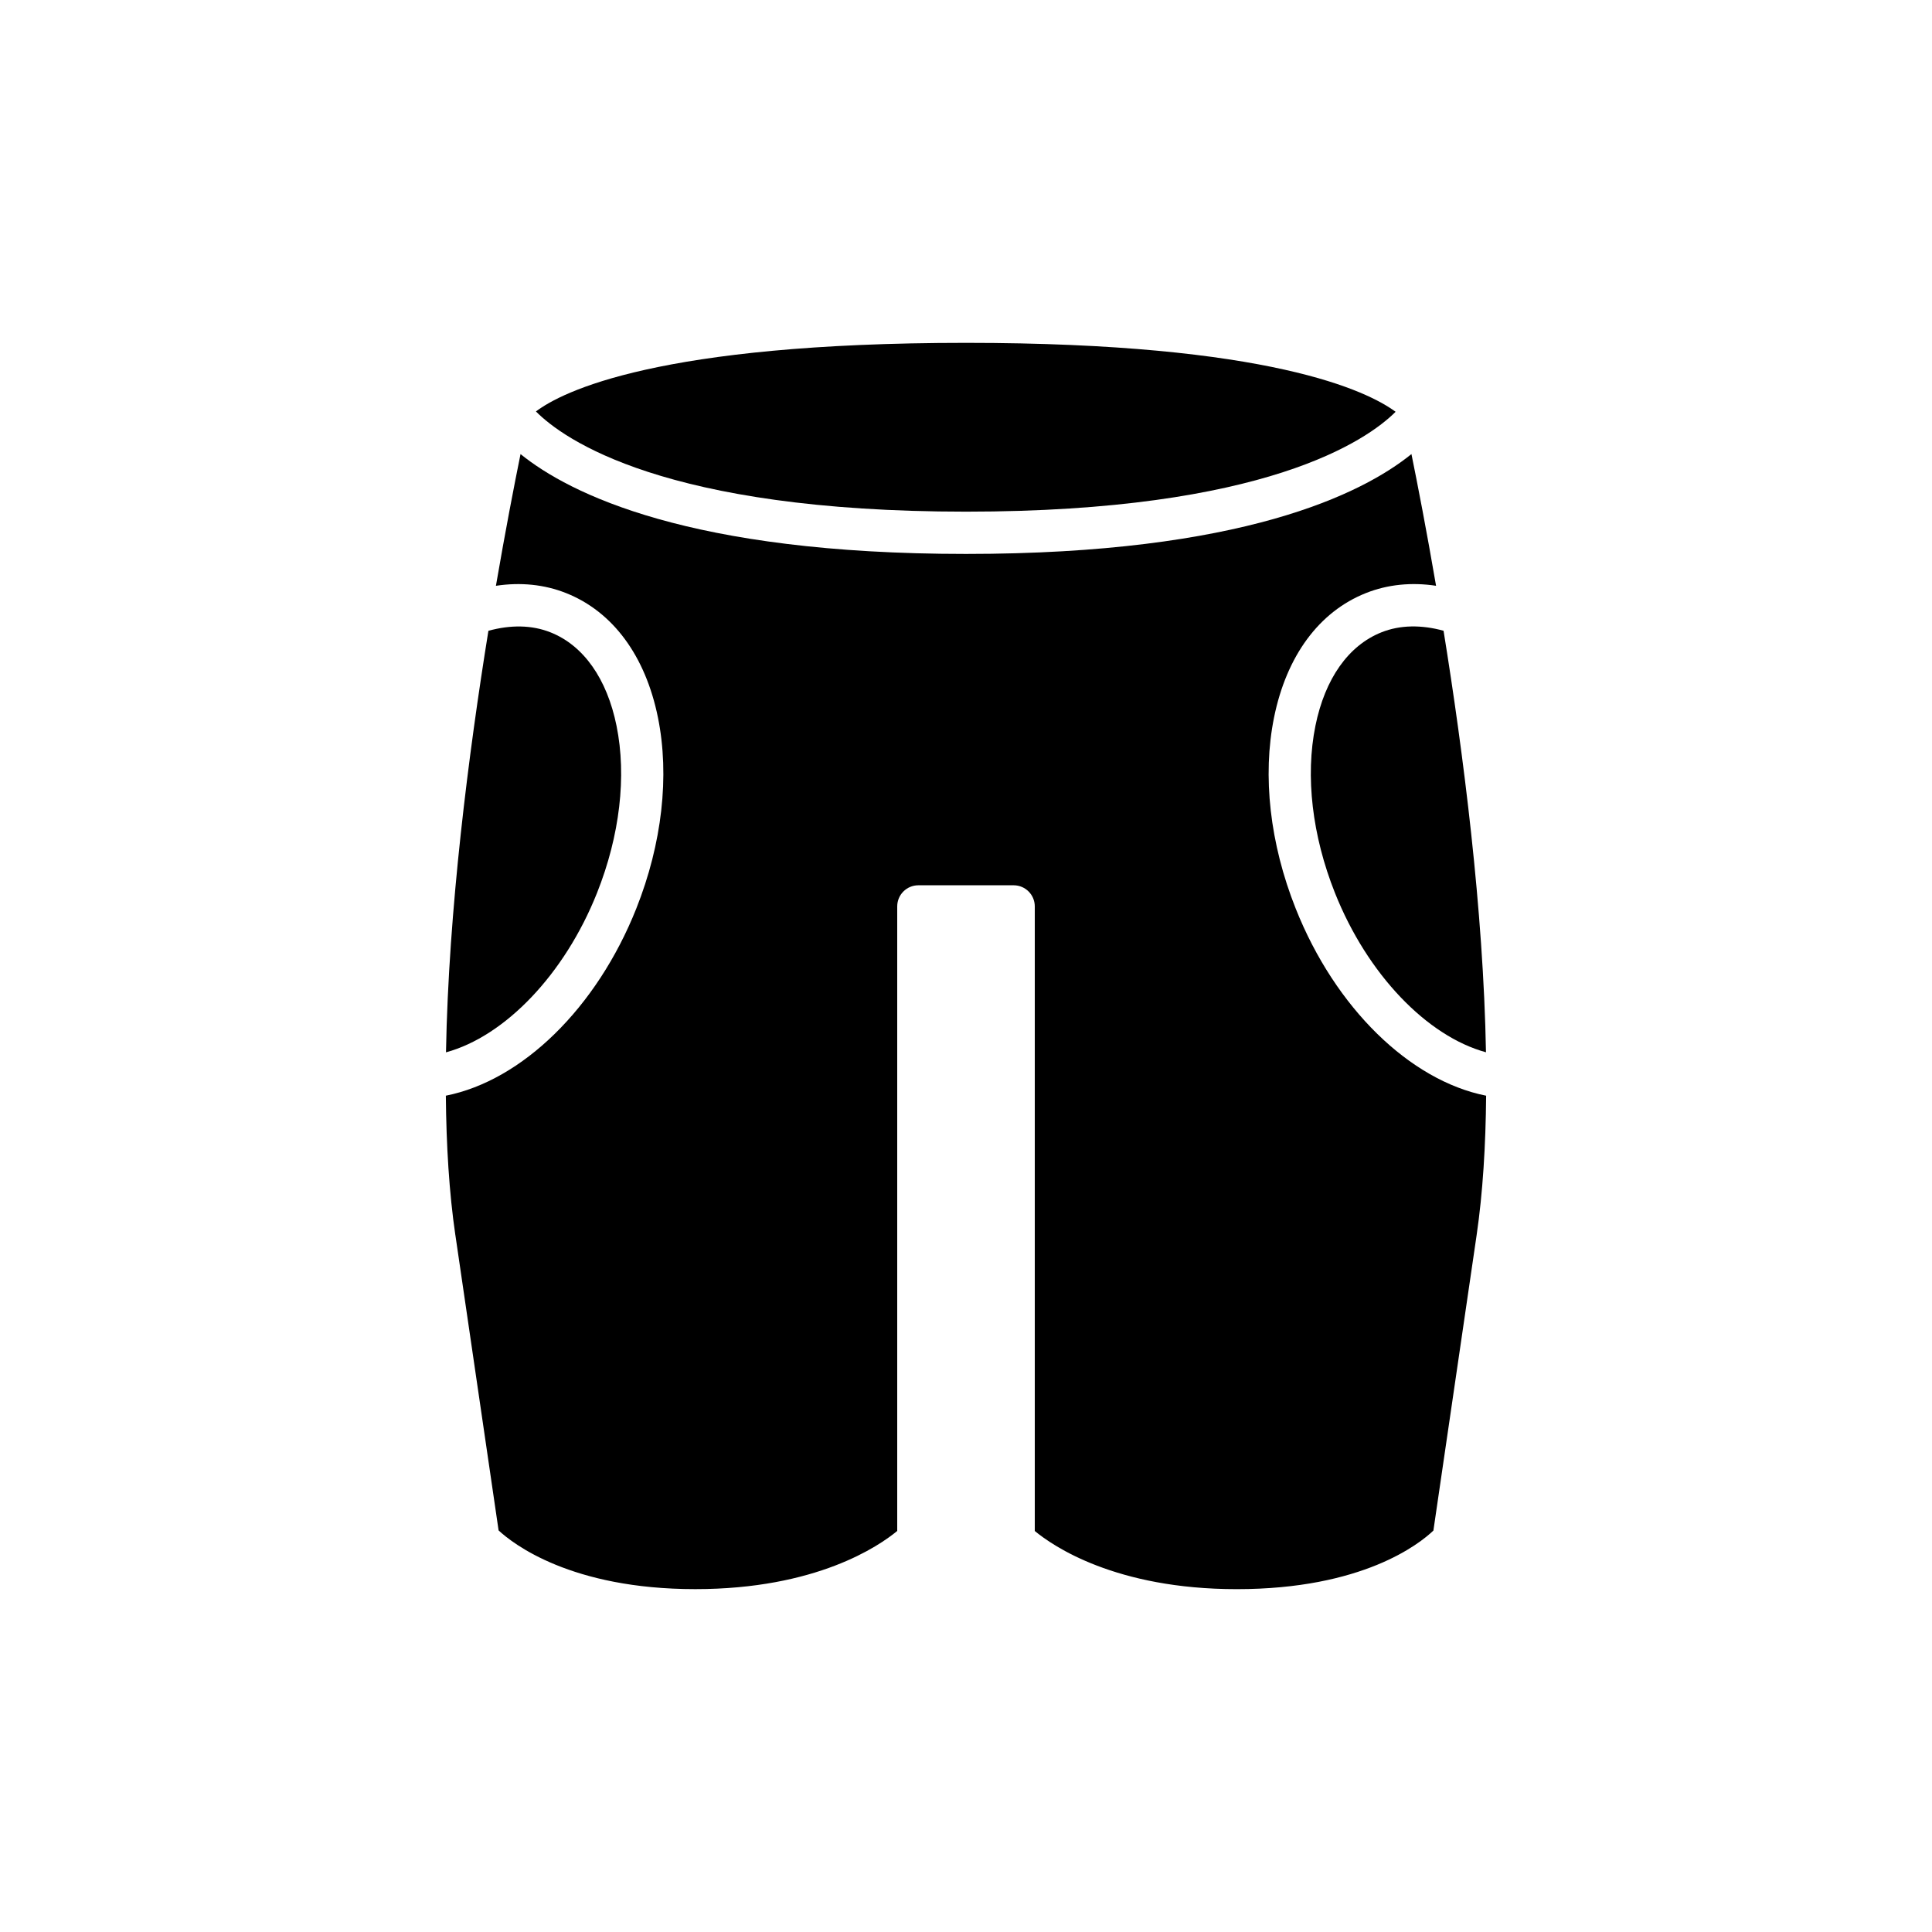
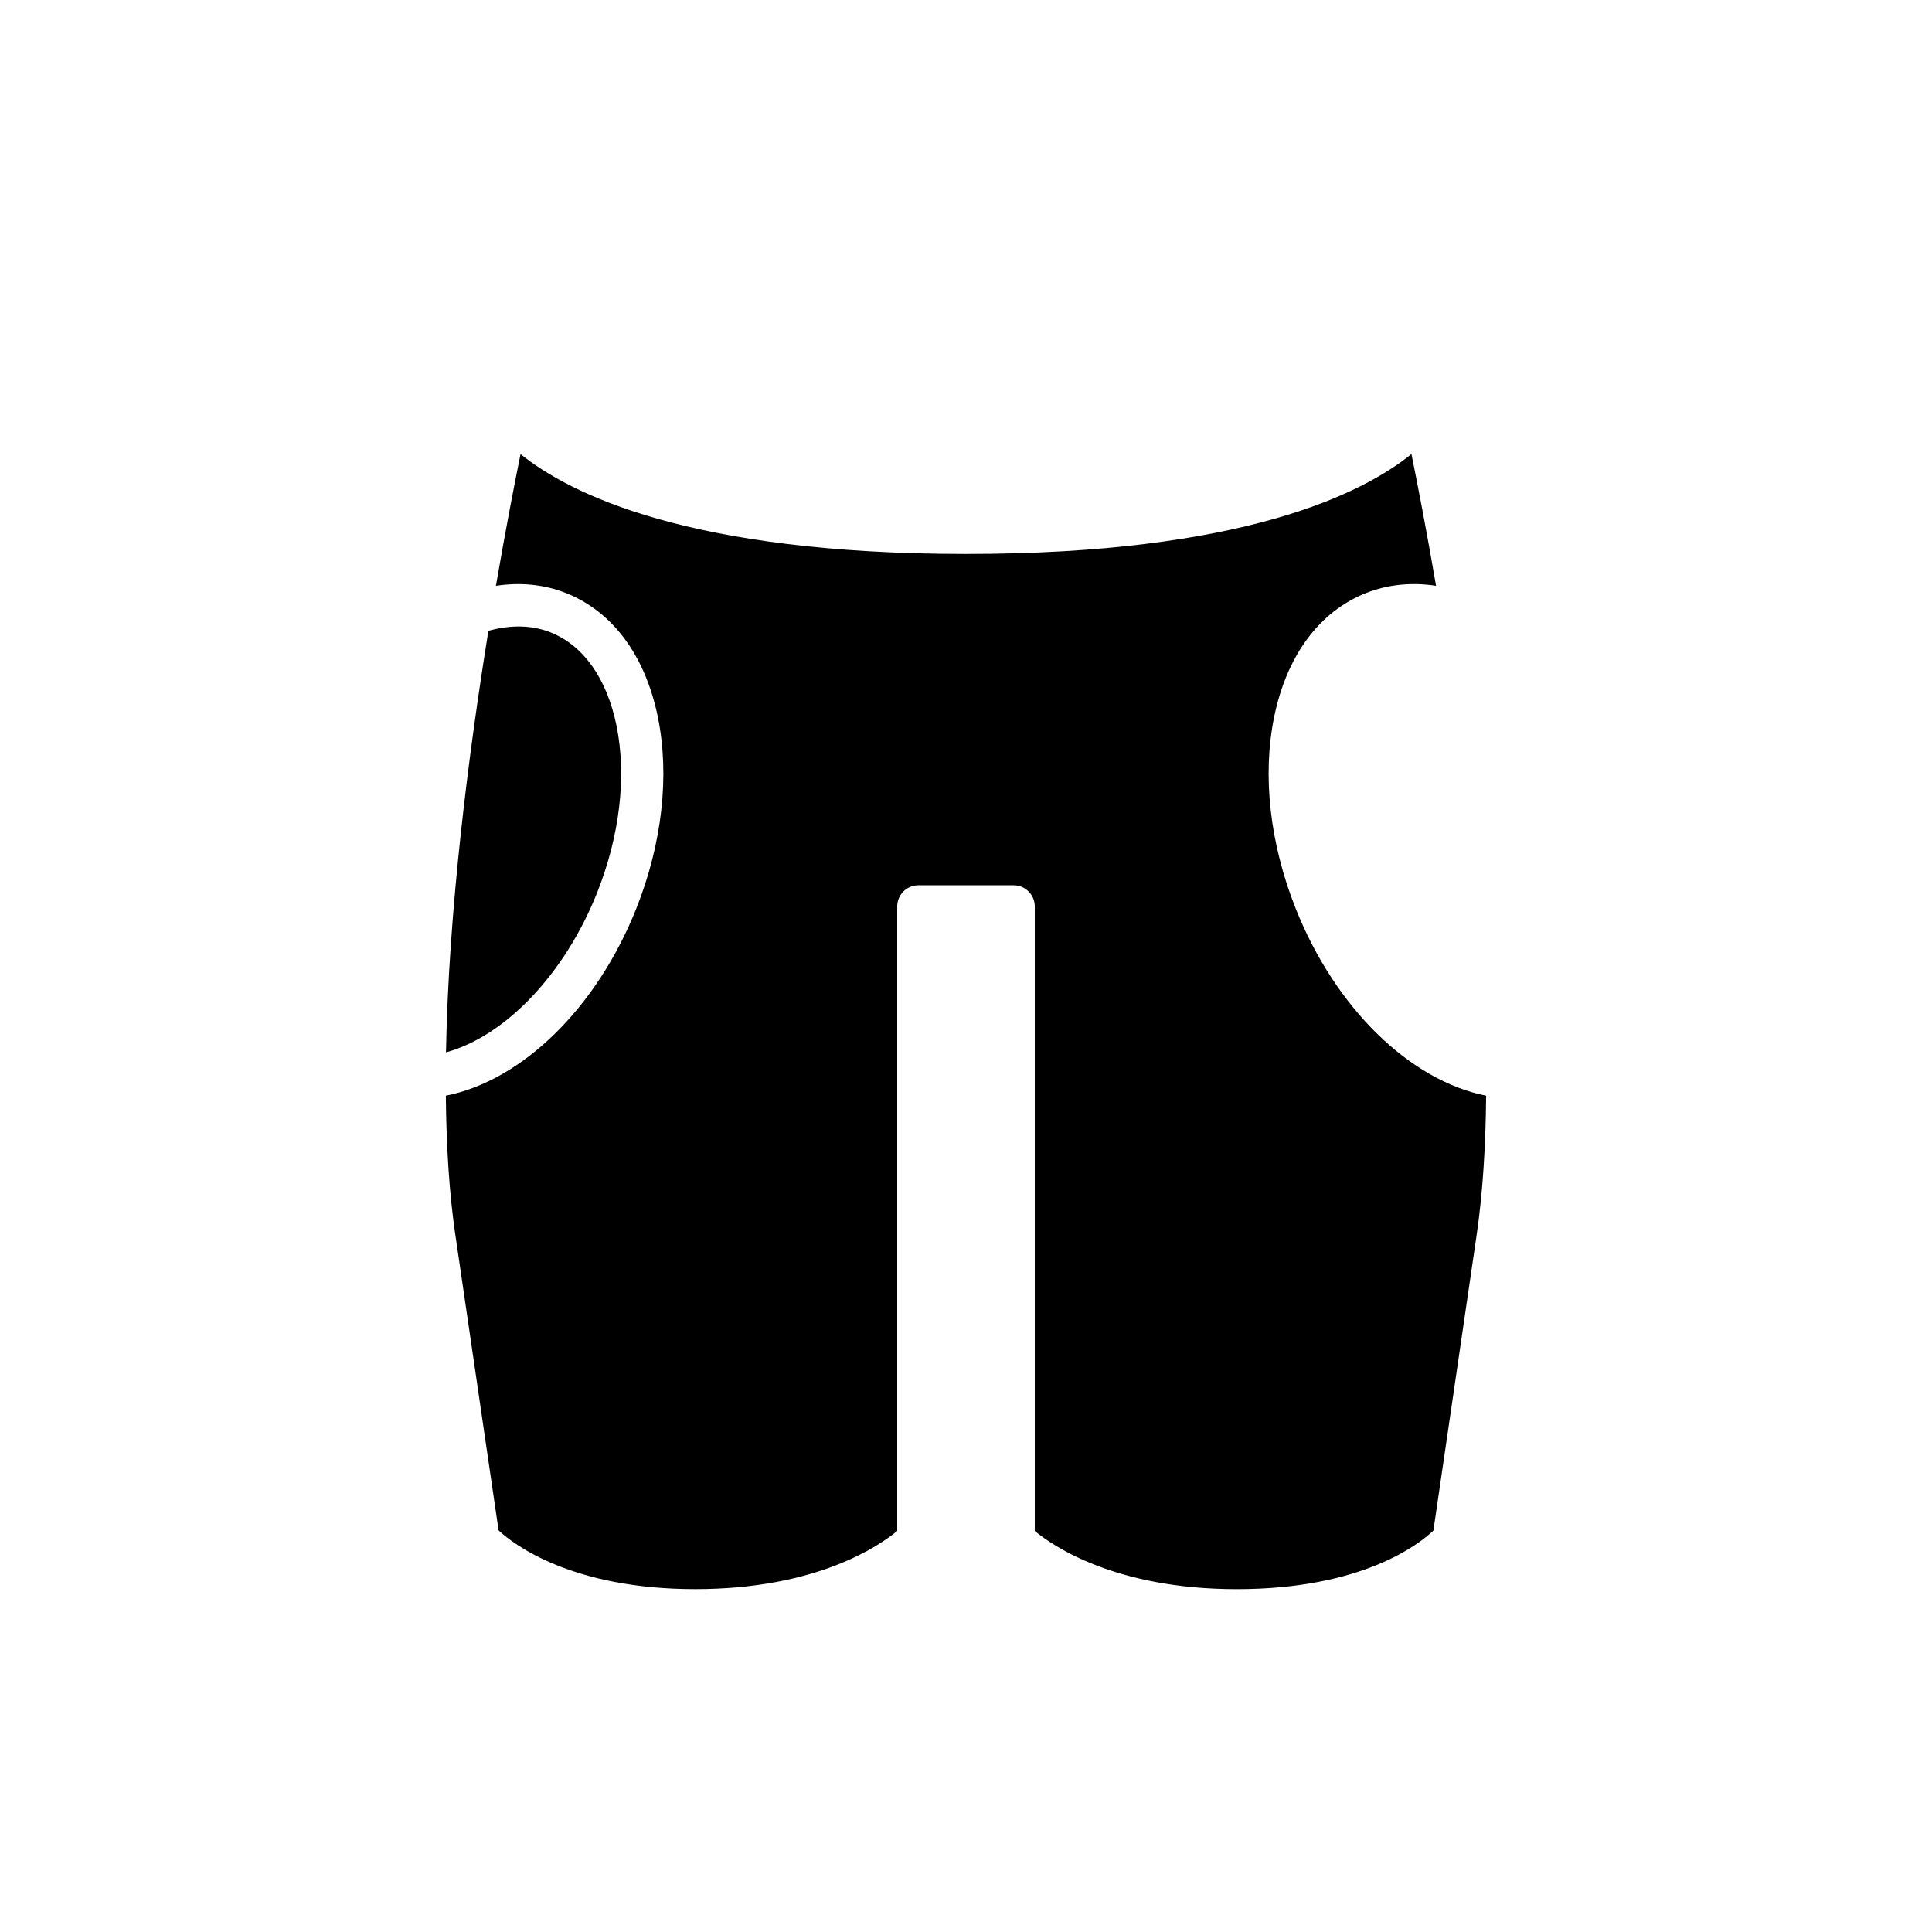
<svg xmlns="http://www.w3.org/2000/svg" fill="#000000" width="800px" height="800px" version="1.1" viewBox="144 144 512 512">
  <g>
-     <path d="m510.1 311.57c-8.754 3.481-14.965 12.285-17.5 24.781-2.707 13.363-0.867 29.086 5.172 44.273 8.582 21.582 24.422 37.996 40.027 42.242-0.676-37.75-6.004-79.27-11.242-111.71-5.871-1.613-11.516-1.555-16.457 0.414z" />
-     <path d="m513.85 253.13c-7.367-5.441-33.285-18.27-113.85-18.27-81.551 0-107.02 12.93-113.97 18.18 7.305 7.359 34.031 26.555 113.97 26.555 79.414 0 106.3-18.945 113.85-26.465z" />
+     <path d="m510.1 311.57z" />
    <path d="m307.39 336.36c-2.535-12.5-8.746-21.301-17.5-24.781-4.945-1.969-10.59-2.027-16.457-0.41-5.238 32.441-10.566 73.965-11.242 111.71 15.605-4.246 31.434-20.652 40.027-42.25 6.043-15.191 7.879-30.91 5.172-44.273z" />
    <path d="m264.68 471.31 11.453 78.266c3.797 3.527 19.172 15.559 52.121 15.559 32.113 0 48.707-11.43 53.52-15.418v-165.51c0-3.09 2.508-5.598 5.598-5.598h25.258c3.09 0 5.598 2.508 5.598 5.598v165.52c4.773 3.957 21.371 15.414 53.52 15.414 33.32 0 48.367-11.953 52.117-15.523l11.457-78.301c1.648-11.262 2.402-23.789 2.519-36.945-20.168-4-39.973-23.199-50.469-49.598-6.836-17.184-8.871-35.164-5.738-50.633 3.309-16.332 11.949-28.039 24.332-32.965 5.789-2.305 12.105-2.922 18.605-1.938-2.535-14.77-4.902-26.934-6.523-34.906-13.031 10.535-44.832 26.465-118.05 26.465-73.219 0-105.02-15.93-118.05-26.461-1.621 7.973-3.984 20.137-6.523 34.906 6.5-0.984 12.812-0.371 18.605 1.934 12.387 4.926 21.023 16.633 24.332 32.965 3.133 15.469 1.098 33.449-5.738 50.633-10.508 26.414-30.301 45.598-50.469 49.594 0.117 13.156 0.871 25.684 2.519 36.945z" />
  </g>
</svg>